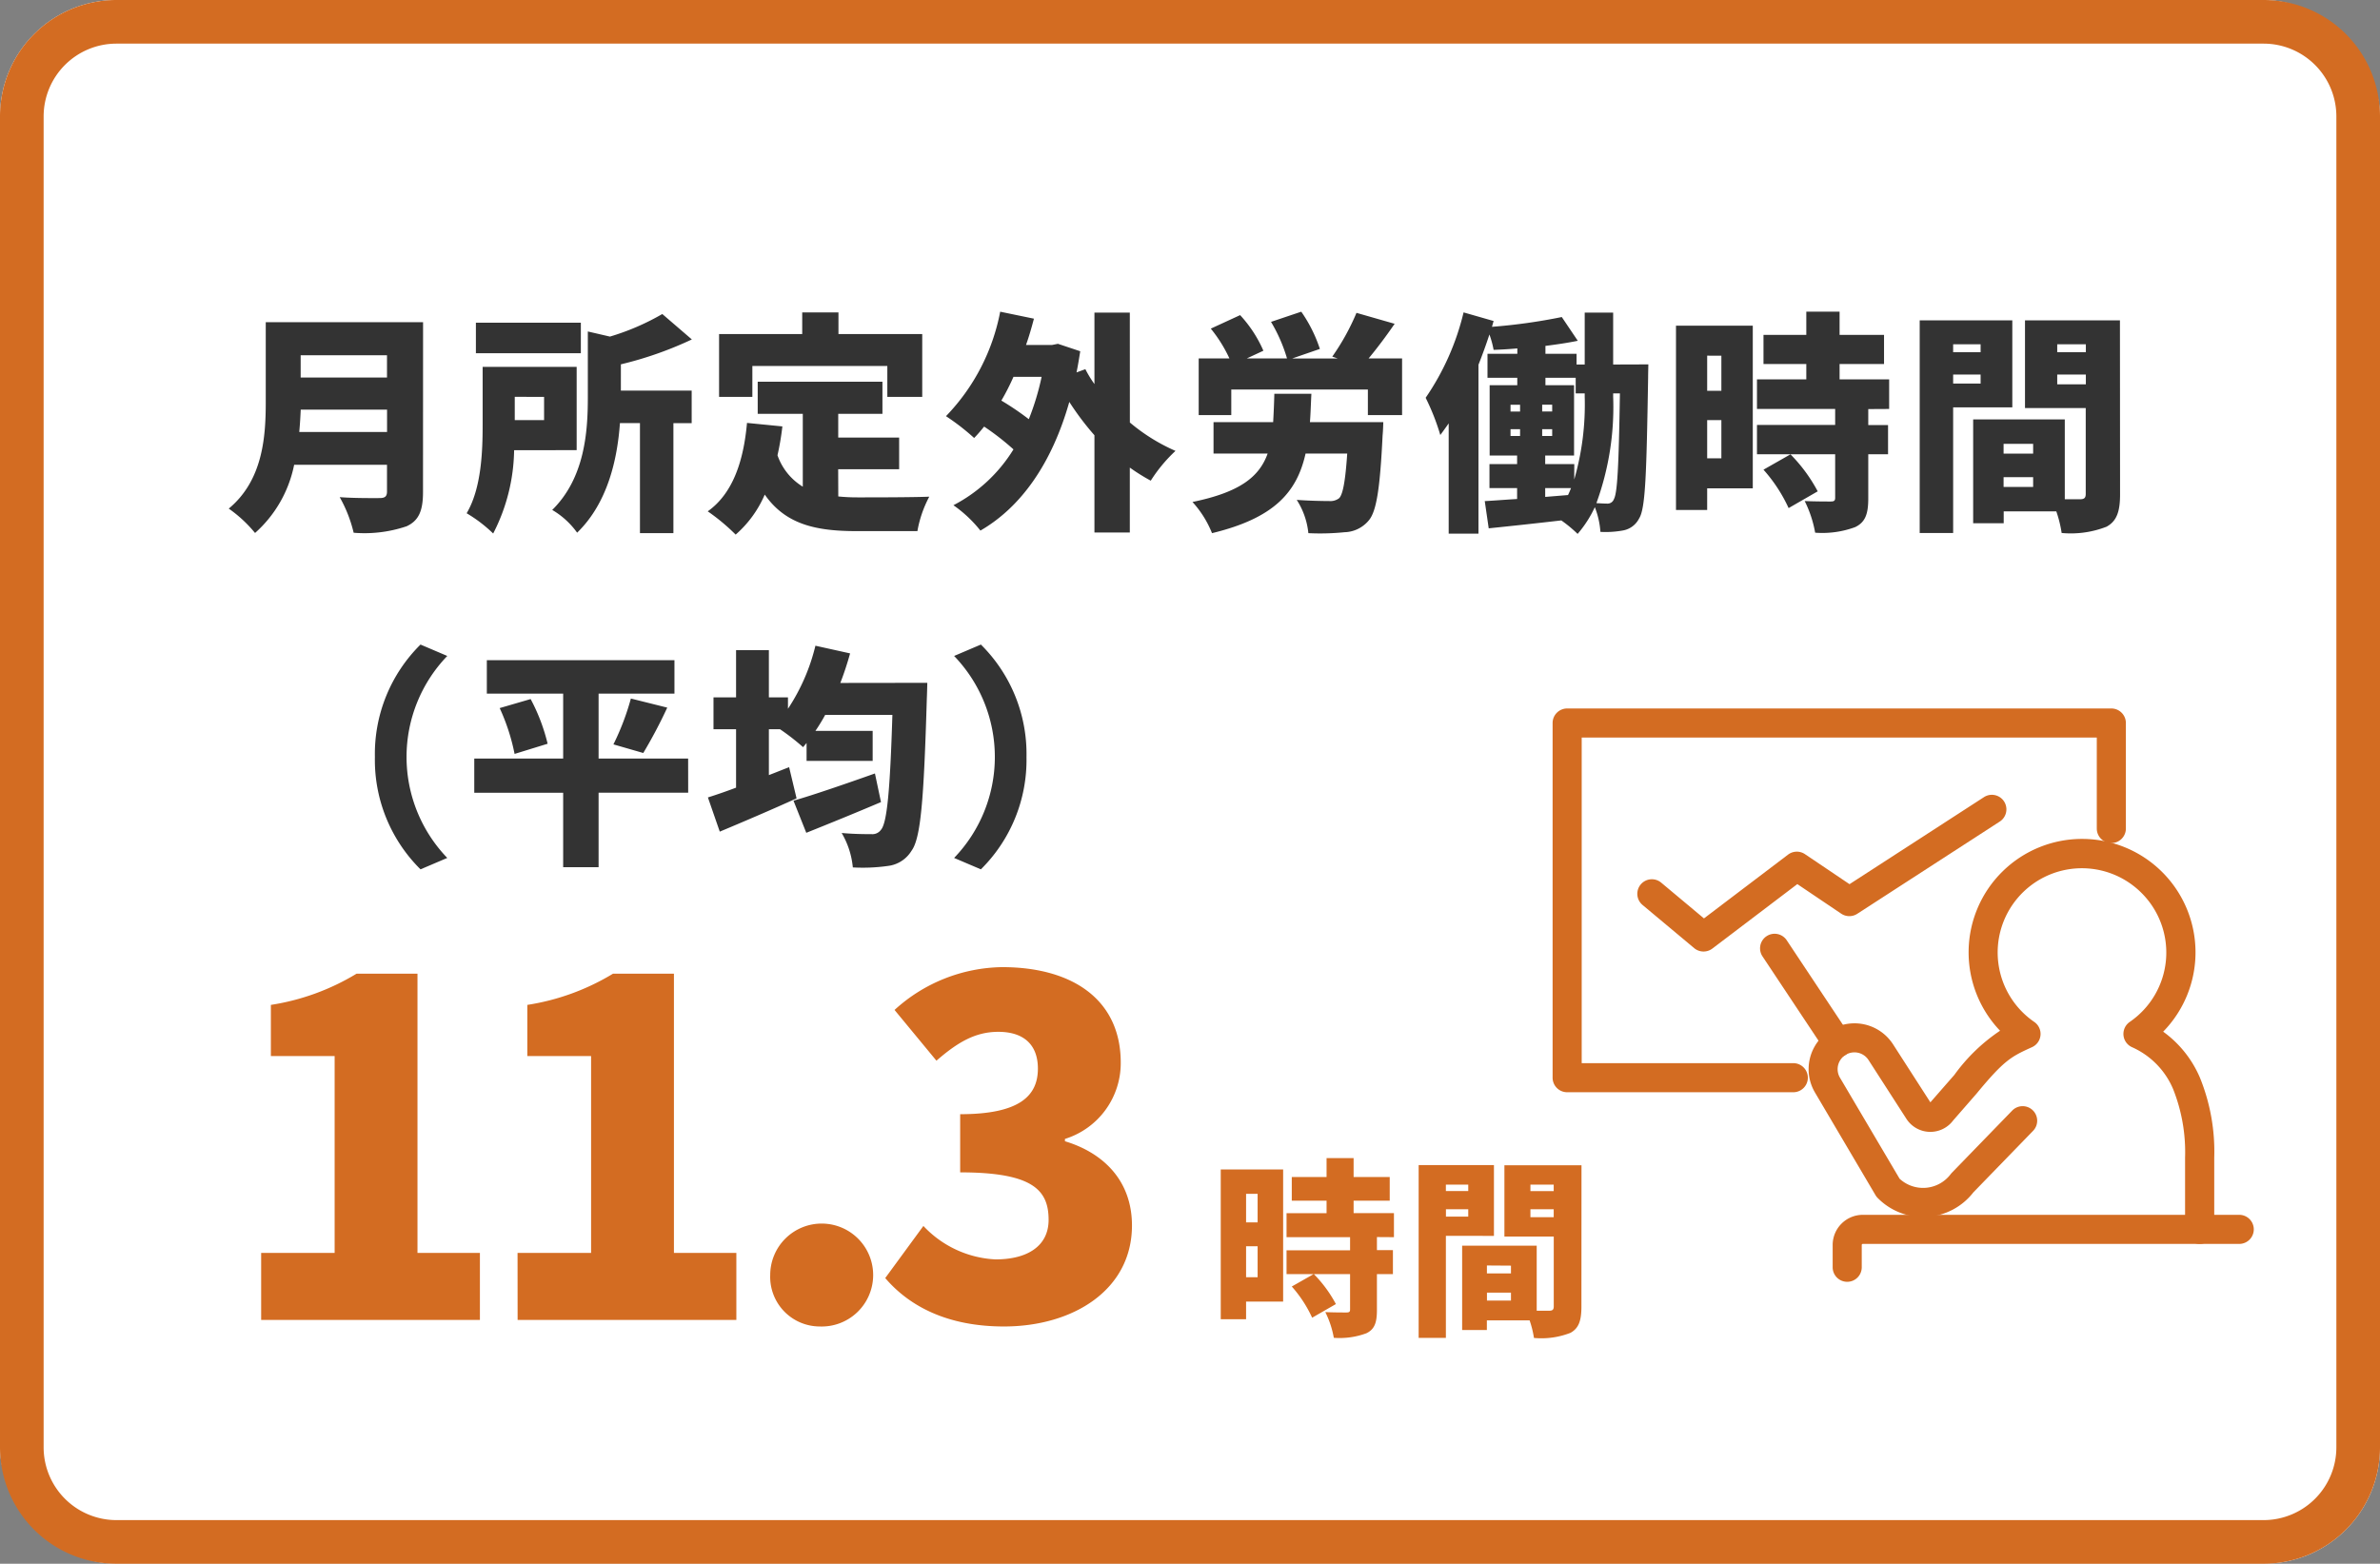
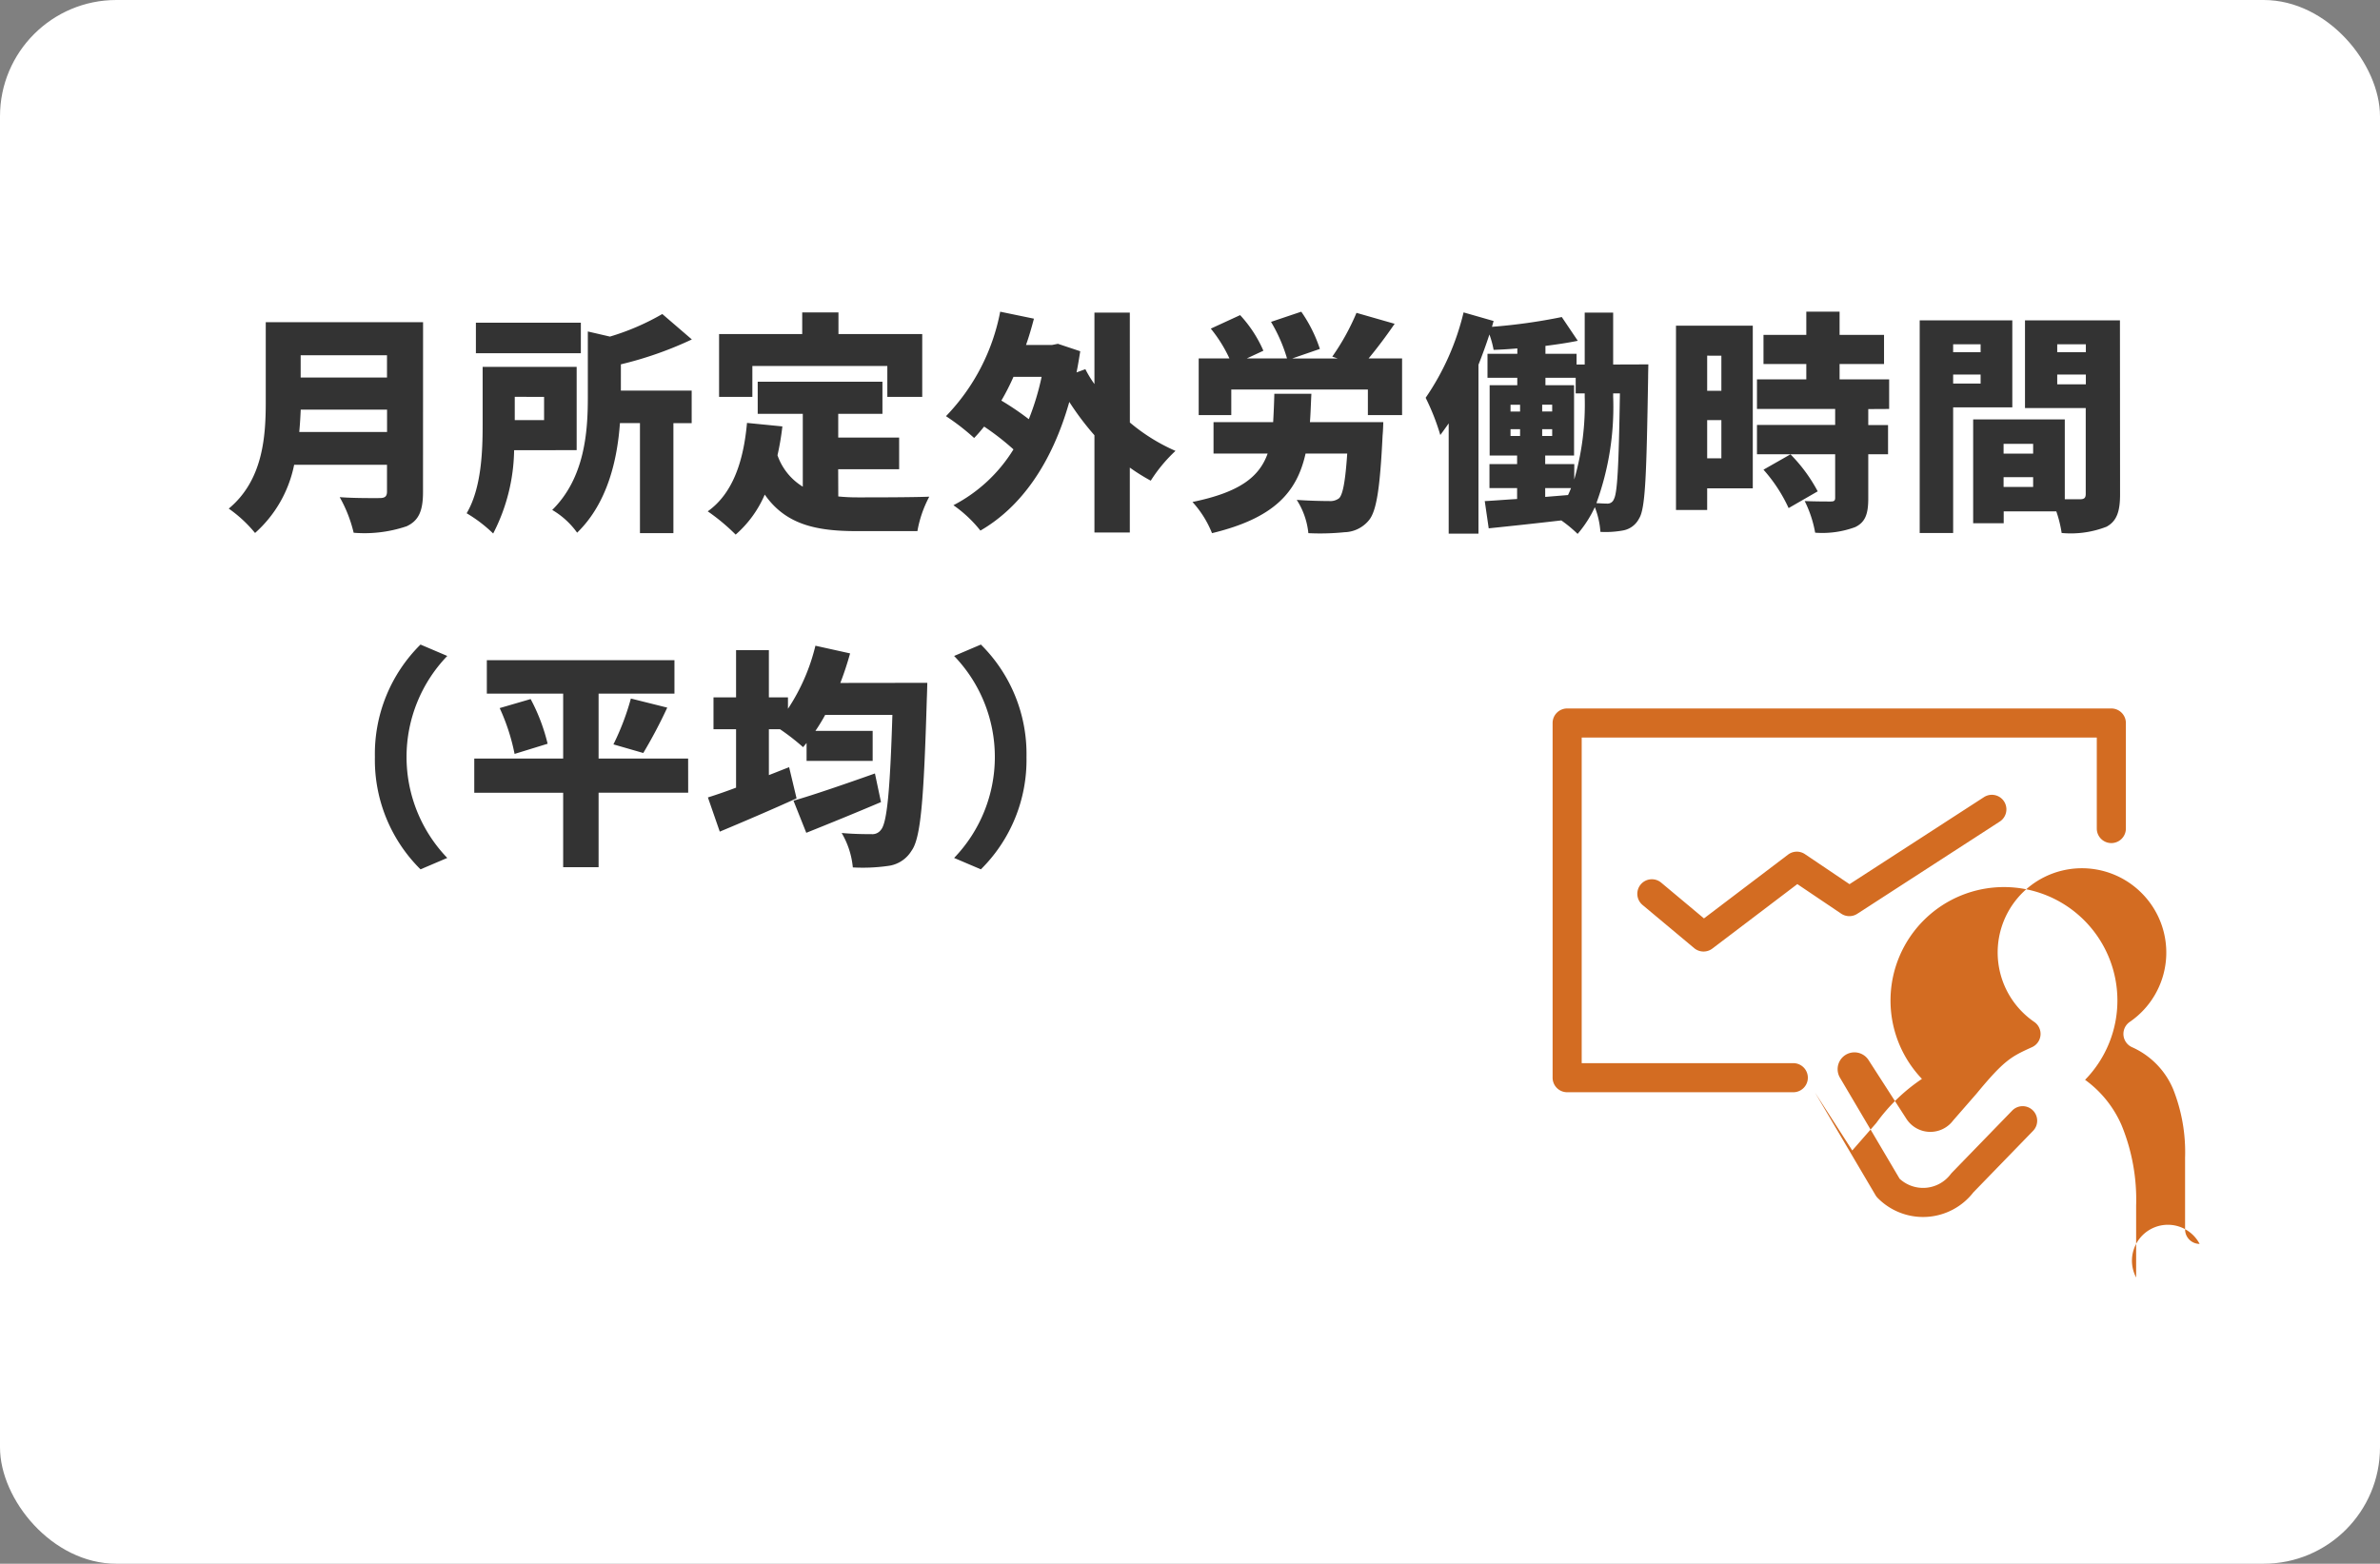
<svg xmlns="http://www.w3.org/2000/svg" id="休日" width="163.636" height="107.523" viewBox="0 0 163.636 107.523">
  <rect x="0" y="0" width="163.636" height="107.523" fill="#808080" stroke="none" />
  <rect id="長方形_5135" data-name="長方形 5135" width="163.636" height="107.523" rx="8" transform="translate(0 0)" fill="#fff" />
-   <path id="長方形_5135_-_アウトライン" data-name="長方形 5135 - アウトライン" d="M8,3A5.006,5.006,0,0,0,3,8V99.523a5.006,5.006,0,0,0,5,5H155.636a5.006,5.006,0,0,0,5-5V8a5.006,5.006,0,0,0-5-5H8M8,0H155.636a8,8,0,0,1,8,8V99.523a8,8,0,0,1-8,8H8a8,8,0,0,1-8-8V8A8,8,0,0,1,8,0Z" transform="translate(0 0)" fill="#d36c22" />
-   <path id="パス_26201" data-name="パス 26201" d="M2.5,37h15.04V32.392H13.248v-19.2H9.056a16.062,16.062,0,0,1-5.888,2.144v3.52H7.552V32.392H2.5Zm17.632,0h15.04V32.392H30.88v-19.2H26.688A16.062,16.062,0,0,1,20.8,15.336v3.52h4.384V32.392H20.128Zm20.768.448A3.539,3.539,0,1,0,37.5,33.9,3.412,3.412,0,0,0,40.9,37.448Zm12.672,0c4.736,0,8.8-2.5,8.8-6.944,0-3.072-1.952-4.992-4.608-5.792v-.16A5.456,5.456,0,0,0,61.6,19.3c0-4.256-3.232-6.56-8.16-6.56a11.19,11.19,0,0,0-7.392,2.944l2.88,3.488c1.44-1.248,2.656-1.984,4.256-1.984,1.76,0,2.72.9,2.72,2.528,0,1.888-1.28,3.136-5.344,3.136v4c4.992,0,6.08,1.216,6.08,3.264,0,1.792-1.44,2.72-3.648,2.72a7.267,7.267,0,0,1-4.96-2.3L45.408,34.12C47.136,36.136,49.792,37.448,53.568,37.448Zm17.439-9.119v1.963h-.793V28.329Zm-.793,5.733V31.93h.793v2.132Zm2.548-7.41h-4.29v10.3h1.742V35.739h2.548Zm3.627,9.256a8.859,8.859,0,0,0-1.521-2.067L73.36,34.7a8.623,8.623,0,0,1,1.4,2.145Zm3.991-4.6V29.655H77.611V28.8h2.483V27.172H77.611v-1.3H75.752v1.3H73.36V28.8h2.392v.858H73v1.651h4.368v.9H73v1.638h4.368v2.431c0,.169-.065.208-.26.208s-.9,0-1.443-.026a6.421,6.421,0,0,1,.585,1.768,5.3,5.3,0,0,0,2.236-.312c.572-.273.728-.741.728-1.6v-2.47h1.1V32.2h-1.1v-.9Zm5.109-3.614v.442H83.955v-.442Zm-1.534,2.2v-.507h1.534v.507Zm3.3,1.326V26.353H82.083V38.235h1.872v-7.02Zm2.509-1.287v-.546h1.6v.546Zm1.6-2.236v.442h-1.6v-.442Zm-4.589,7.969v-.546h1.651v.546Zm1.651-2.4V33.8H86.776v-.546Zm4.849-6.9h-5.3v4.9h3.393v4.8c0,.221-.078.3-.312.3H90.2V31.891H85.073v5.8h1.7v-.663h2.938a6.779,6.779,0,0,1,.3,1.209,5.486,5.486,0,0,0,2.509-.351c.572-.312.754-.845.754-1.807Z" transform="translate(15.456 53.761)" fill="#d36c22" />
  <path id="パス_26200" data-name="パス 26200" d="M5.12,13.576c.048-.528.08-1.056.1-1.536h5.936v1.536ZM11.152,8.3V9.832H5.216V8.3Zm2.48-2.272H2.816v5.488c0,2.384-.192,5.376-2.544,7.328A9.022,9.022,0,0,1,2.08,20.52a8.506,8.506,0,0,0,2.688-4.688h6.384v1.84c0,.32-.128.448-.5.448-.384,0-1.728.016-2.752-.064a9.384,9.384,0,0,1,.96,2.448,9.035,9.035,0,0,0,3.648-.448c.816-.384,1.12-1.04,1.12-2.352Zm10.848.032H17.264v2.1H24.48Zm-2.528,5.1v1.6H19.936v-1.6Zm2.24,3.664V9.1H17.728v3.952c0,1.856-.08,4.384-1.1,6.112a9.654,9.654,0,0,1,1.824,1.392,12.854,12.854,0,0,0,1.44-5.728Zm3.04-5.9a25.124,25.124,0,0,0,4.88-1.712L30.08,5.464a16.622,16.622,0,0,1-3.6,1.552l-1.52-.352v4.544c0,2.352-.208,5.52-2.448,7.728A5.55,5.55,0,0,1,24.224,20.5c2.112-2.048,2.768-5.072,2.944-7.536h1.376v7.568h2.3V12.968H32.1v-2.24H27.232Zm9.04.112h9.28V11.16h2.4V6.84h-5.76V5.352H39.7V6.84H33.984v4.32h2.288Zm5.9,7.1h4.192V13.96H42.176V12.328h3.04V10.12H36.64v2.208h3.1v5.008A4.106,4.106,0,0,1,38,15.176a18.3,18.3,0,0,0,.336-1.984l-2.432-.24c-.24,2.672-.992,4.864-2.7,6.08a13.755,13.755,0,0,1,1.92,1.6,7.649,7.649,0,0,0,2-2.752c1.44,2.064,3.536,2.512,6.32,2.512h4.176a7.969,7.969,0,0,1,.816-2.368c-1.248.048-3.856.048-4.864.048a13.1,13.1,0,0,1-1.392-.064ZM56.16,9.784a17.8,17.8,0,0,1-.88,2.912,19.418,19.418,0,0,0-1.888-1.28,15.582,15.582,0,0,0,.832-1.632Zm6.064-4.416H59.792V10.28a7.621,7.621,0,0,1-.624-1.024l-.608.224c.1-.48.176-.96.256-1.456L57.28,7.512l-.4.08H55.088c.208-.592.384-1.2.544-1.808l-2.32-.48a14.152,14.152,0,0,1-3.728,7.184,15.54,15.54,0,0,1,1.936,1.5c.24-.24.464-.512.688-.784a17.613,17.613,0,0,1,2.016,1.568,10.543,10.543,0,0,1-4.128,3.84,8.761,8.761,0,0,1,1.856,1.744c2.768-1.6,4.9-4.576,6.112-8.848A19.042,19.042,0,0,0,59.792,13.8v6.688h2.432V16.024a13.471,13.471,0,0,0,1.44.9,10.407,10.407,0,0,1,1.7-2.048,12.834,12.834,0,0,1-3.136-1.952ZM74.608,12.9c.048-.608.064-1.264.1-1.952H72.16c-.016.7-.048,1.36-.08,1.952h-4.1v2.16H71.7c-.576,1.6-1.9,2.656-5.168,3.328a7.087,7.087,0,0,1,1.344,2.144c4.3-1.04,5.84-2.832,6.432-5.472h2.864c-.128,1.9-.3,2.816-.56,3.072a1,1,0,0,1-.688.192c-.432,0-1.344-.016-2.224-.08a5.175,5.175,0,0,1,.8,2.288,16.634,16.634,0,0,0,2.48-.064,2.245,2.245,0,0,0,1.664-.8c.544-.624.784-2.224.96-5.856.032-.288.048-.912.048-.912ZM78.64,8.52c.56-.672,1.2-1.52,1.792-2.384l-2.624-.752a15.789,15.789,0,0,1-1.664,3.008l.368.128h-3.12l1.9-.656a9.813,9.813,0,0,0-1.28-2.56l-2.08.7a10.857,10.857,0,0,1,1.1,2.512H70.272l1.136-.528a8.674,8.674,0,0,0-1.6-2.448l-2.016.928a9.667,9.667,0,0,1,1.28,2.048H66.96v3.9H69.2v-1.76h9.392v1.76h2.352V8.52Zm16.816,2.4h.464c-.08,5.088-.176,6.864-.416,7.28a.456.456,0,0,1-.448.3c-.208,0-.448-.016-.752-.032a19.3,19.3,0,0,0,1.152-7.328Zm-2.672,4.864h-2v-.592h1.984V10.36H90.8V9.848h2.08V10.92H93.5v.224a18.556,18.556,0,0,1-.72,5.7Zm-2,1.648H92.56c-.064.16-.128.32-.208.48l-1.568.128ZM88.4,13.384h.656v.464H88.4Zm0-1.68h.656v.464H88.4Zm2.176.464V11.7h.688v.464Zm0,1.68v-.464h.688v.464Zm4.88-4.912V5.368H93.5V8.936h-.56V8.2H90.8V7.656c.784-.1,1.536-.208,2.224-.352l-1.1-1.632a38.99,38.99,0,0,1-4.8.672l.112-.4-2.064-.592a17.563,17.563,0,0,1-2.608,5.872,15.681,15.681,0,0,1,1.008,2.56c.192-.256.384-.528.576-.8v7.584h2.048V8.952c.272-.688.528-1.392.752-2.08a6.186,6.186,0,0,1,.288,1.056c.512-.016,1.072-.048,1.632-.1V8.2H86.816V9.848h2.048v.512h-1.9v4.832h1.888v.592h-1.9v1.648h1.9v.752c-.832.048-1.584.112-2.224.144L86.9,20.2c1.408-.144,3.2-.336,4.992-.544a9.071,9.071,0,0,1,1.12.928,7.868,7.868,0,0,0,1.184-1.84,5.731,5.731,0,0,1,.384,1.7,6.631,6.631,0,0,0,1.568-.1,1.542,1.542,0,0,0,1.088-.816c.448-.688.512-3.1.624-9.7,0-.256.016-.9.016-.9Zm7.44-.608v2.416h-.976V8.328Zm-.976,7.056V12.76h.976v2.624Zm3.136-9.12h-5.28V18.936h2.144V17.448h3.136Zm4.464,11.392a10.9,10.9,0,0,0-1.872-2.544l-1.856,1.056a10.614,10.614,0,0,1,1.728,2.64Zm4.912-5.664V9.96h-3.408V8.9h3.056v-2h-3.056V5.3h-2.288V6.9h-2.944v2h2.944V9.96h-3.392v2.032h5.376v1.1h-5.376v2.016h5.376V18.1c0,.208-.08.256-.32.256s-1.1,0-1.776-.032a7.9,7.9,0,0,1,.72,2.176,6.521,6.521,0,0,0,2.752-.384c.7-.336.9-.912.9-1.968v-3.04h1.36V13.1h-1.36v-1.1Zm6.288-4.448v.544h-1.888V7.544Zm-1.888,2.7V9.624h1.888v.624ZM122.9,11.88V5.9h-6.368V20.52h2.3V11.88Zm3.088-1.584V9.624h1.968V10.3Zm1.968-2.752v.544h-1.968V7.544ZM122.3,17.352V16.68h2.032v.672Zm2.032-2.96v.672H122.3v-.672ZM130.3,5.9h-6.528v6.032h4.176v5.9c0,.272-.1.368-.384.368h-1.056V12.712h-6.3v7.136h2.1v-.816h3.616a8.344,8.344,0,0,1,.368,1.488,6.752,6.752,0,0,0,3.088-.432c.7-.384.928-1.04.928-2.224ZM13.456,43.648l1.84-.784a10.011,10.011,0,0,1,0-13.888l-1.84-.784A10.581,10.581,0,0,0,10.32,35.92,10.581,10.581,0,0,0,13.456,43.648Zm18.4-7.616H25.7V31.568h5.216v-2.3h-12.9v2.3h5.248v4.464H17.152v2.352h6.112V43.5H25.7v-5.12h6.16ZM18.9,32.56a14.059,14.059,0,0,1,1.024,3.152l2.272-.7a12.885,12.885,0,0,0-1.168-3.072Zm9.872,3.088a33.363,33.363,0,0,0,1.648-3.12l-2.5-.624a17.331,17.331,0,0,1-1.2,3.152ZM44.7,37.056c-2.032.72-4.208,1.472-5.6,1.872l.88,2.208c1.52-.608,3.408-1.376,5.136-2.112ZM42.32,30.832c.256-.656.48-1.344.672-2.032l-2.384-.528a13.62,13.62,0,0,1-1.888,4.336v-.784H37.408V28.576H35.152v3.248H33.6v2.192h1.552v4.016c-.72.272-1.392.5-1.936.672l.816,2.352c1.568-.656,3.52-1.488,5.28-2.288L38.8,36.624c-.464.176-.928.368-1.392.544V34.016h.768a15.344,15.344,0,0,1,1.584,1.232L40,34.96v1.232h4.544V34.128H40.608a12.67,12.67,0,0,0,.672-1.1H45.9c-.16,5.184-.368,7.424-.784,7.9a.723.723,0,0,1-.656.3c-.416,0-1.184,0-2.048-.08a5.717,5.717,0,0,1,.768,2.368,12.248,12.248,0,0,0,2.4-.1,2.2,2.2,0,0,0,1.632-1.04c.64-.864.848-3.472,1.056-10.48.016-.288.032-1.072.032-1.072Zm9.664-2.64-1.84.784a10.011,10.011,0,0,1,0,13.888l1.84.784A10.581,10.581,0,0,0,55.12,35.92,10.581,10.581,0,0,0,51.984,28.192Z" transform="translate(15.456 16.128)" fill="#333" />
  <g id="グループ_188" data-name="グループ 188" transform="translate(107.749 49.715)">
    <path id="パス_204" data-name="パス 204" d="M1277.622,1063.269h-15.549a1,1,0,0,1-1-1v-24.388a1,1,0,0,1,1-1h37.415a1,1,0,0,1,1,1v7.256a1,1,0,0,1-2,0v-6.256h-35.415v22.388h14.549a1,1,0,0,1,0,2Z" transform="translate(-1262.073 -1037.881)" fill="#d36c22" />
-     <path id="パス_205" data-name="パス 205" d="M1313.182,1133.9a1,1,0,0,1-1-1v-1.535a2.074,2.074,0,0,1,2.071-2.071h25.883a1,1,0,0,1,0,2h-25.883a.071.071,0,0,0-.071.071v1.535A1,1,0,0,1,1313.182,1133.9Z" transform="translate(-1293.927 -1095.477)" fill="#d36c22" />
    <g id="グループ_187" data-name="グループ 187" transform="translate(14.264 8.983)">
-       <path id="パス_206" data-name="パス 206" d="M1334.665,1088.557a1,1,0,0,1-1-1v-4.919a11.737,11.737,0,0,0-.818-4.716,5.481,5.481,0,0,0-2.835-2.893,1,1,0,0,1-.153-1.734,5.782,5.782,0,0,0,.863-8.817,5.792,5.792,0,1,0-7.426,8.817,1,1,0,0,1-.153,1.734c-1.412.643-1.887.859-3.807,3.186l-.019.022-1.6,1.835a1.956,1.956,0,0,1-1.566.782h-.04a1.957,1.957,0,0,1-1.608-.9l-2.6-4.037a1.155,1.155,0,0,0-1.966,1.212l4.1,6.946a2.378,2.378,0,0,0,3.514-.316,1,1,0,0,1,.081-.095l4.141-4.267a1,1,0,1,1,1.435,1.393l-4.1,4.225a4.378,4.378,0,0,1-6.577.385.994.994,0,0,1-.149-.193l-4.164-7.061a3.155,3.155,0,0,1,5.37-3.311l2.566,3.988.03-.036,1.623-1.857a12.318,12.318,0,0,1,3.137-3.03,7.8,7.8,0,1,1,11.215.064,7.564,7.564,0,0,1,2.52,3.145,13.493,13.493,0,0,1,.991,5.528v4.919A1,1,0,0,1,1334.665,1088.557Z" transform="translate(-1305.444 -1061.724)" fill="#d36c22" />
-       <path id="線_103" data-name="線 103" d="M4.32,7.5a1,1,0,0,1-.834-.446L-.833.554A1,1,0,0,1-.554-.833,1,1,0,0,1,.833-.554l4.32,6.5A1,1,0,0,1,4.32,7.5Z" transform="translate(0 6.509)" fill="#d36c22" />
+       <path id="パス_206" data-name="パス 206" d="M1334.665,1088.557a1,1,0,0,1-1-1v-4.919a11.737,11.737,0,0,0-.818-4.716,5.481,5.481,0,0,0-2.835-2.893,1,1,0,0,1-.153-1.734,5.782,5.782,0,0,0,.863-8.817,5.792,5.792,0,1,0-7.426,8.817,1,1,0,0,1-.153,1.734c-1.412.643-1.887.859-3.807,3.186l-.019.022-1.6,1.835a1.956,1.956,0,0,1-1.566.782h-.04a1.957,1.957,0,0,1-1.608-.9l-2.6-4.037a1.155,1.155,0,0,0-1.966,1.212l4.1,6.946a2.378,2.378,0,0,0,3.514-.316,1,1,0,0,1,.081-.095l4.141-4.267a1,1,0,1,1,1.435,1.393l-4.1,4.225a4.378,4.378,0,0,1-6.577.385.994.994,0,0,1-.149-.193l-4.164-7.061l2.566,3.988.03-.036,1.623-1.857a12.318,12.318,0,0,1,3.137-3.03,7.8,7.8,0,1,1,11.215.064,7.564,7.564,0,0,1,2.52,3.145,13.493,13.493,0,0,1,.991,5.528v4.919A1,1,0,0,1,1334.665,1088.557Z" transform="translate(-1305.444 -1061.724)" fill="#d36c22" />
    </g>
    <path id="パス_207" data-name="パス 207" d="M1281.1,1063.41a1,1,0,0,1-.642-.233l-3.541-2.96a1,1,0,1,1,1.283-1.534l2.93,2.45,5.782-4.386a1,1,0,0,1,1.163-.032l3.063,2.064,9.243-5.984a1,1,0,1,1,1.087,1.679l-9.8,6.344a1,1,0,0,1-1.1-.01l-3.018-2.034-5.846,4.435A1,1,0,0,1,1281.1,1063.41Z" transform="translate(-1271.724 -1047.698)" fill="#d36c22" />
  </g>
</svg>